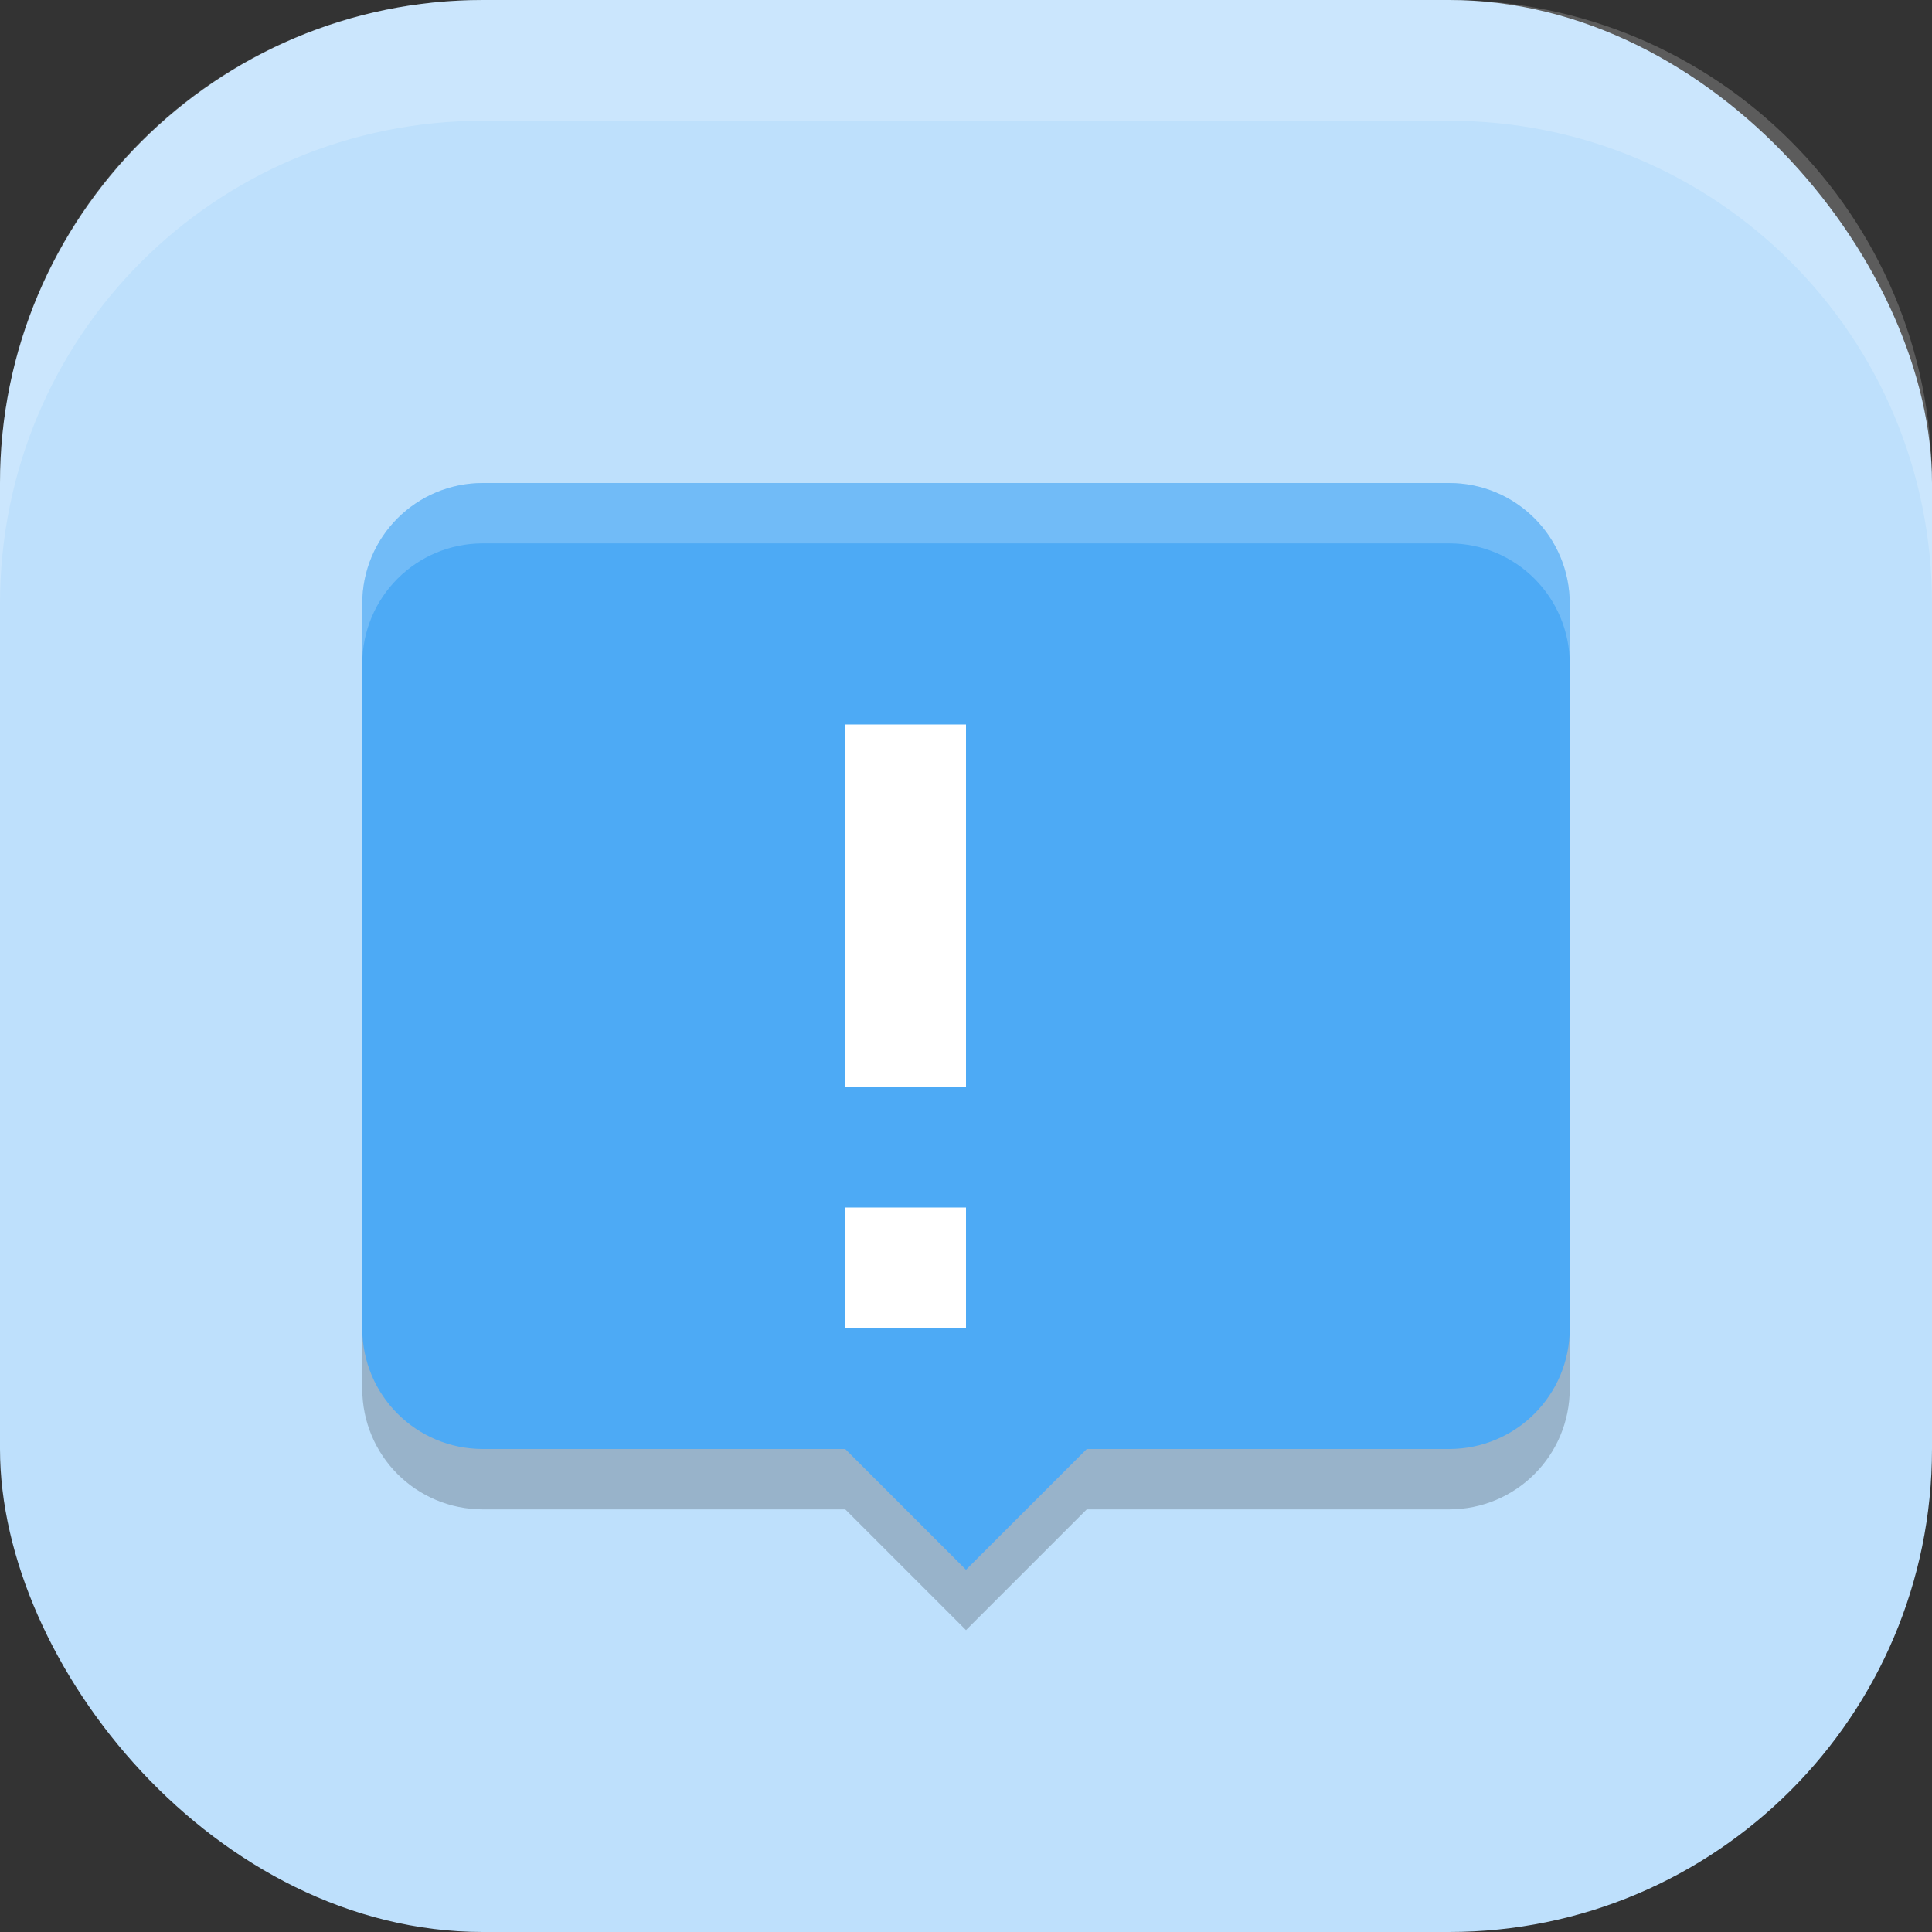
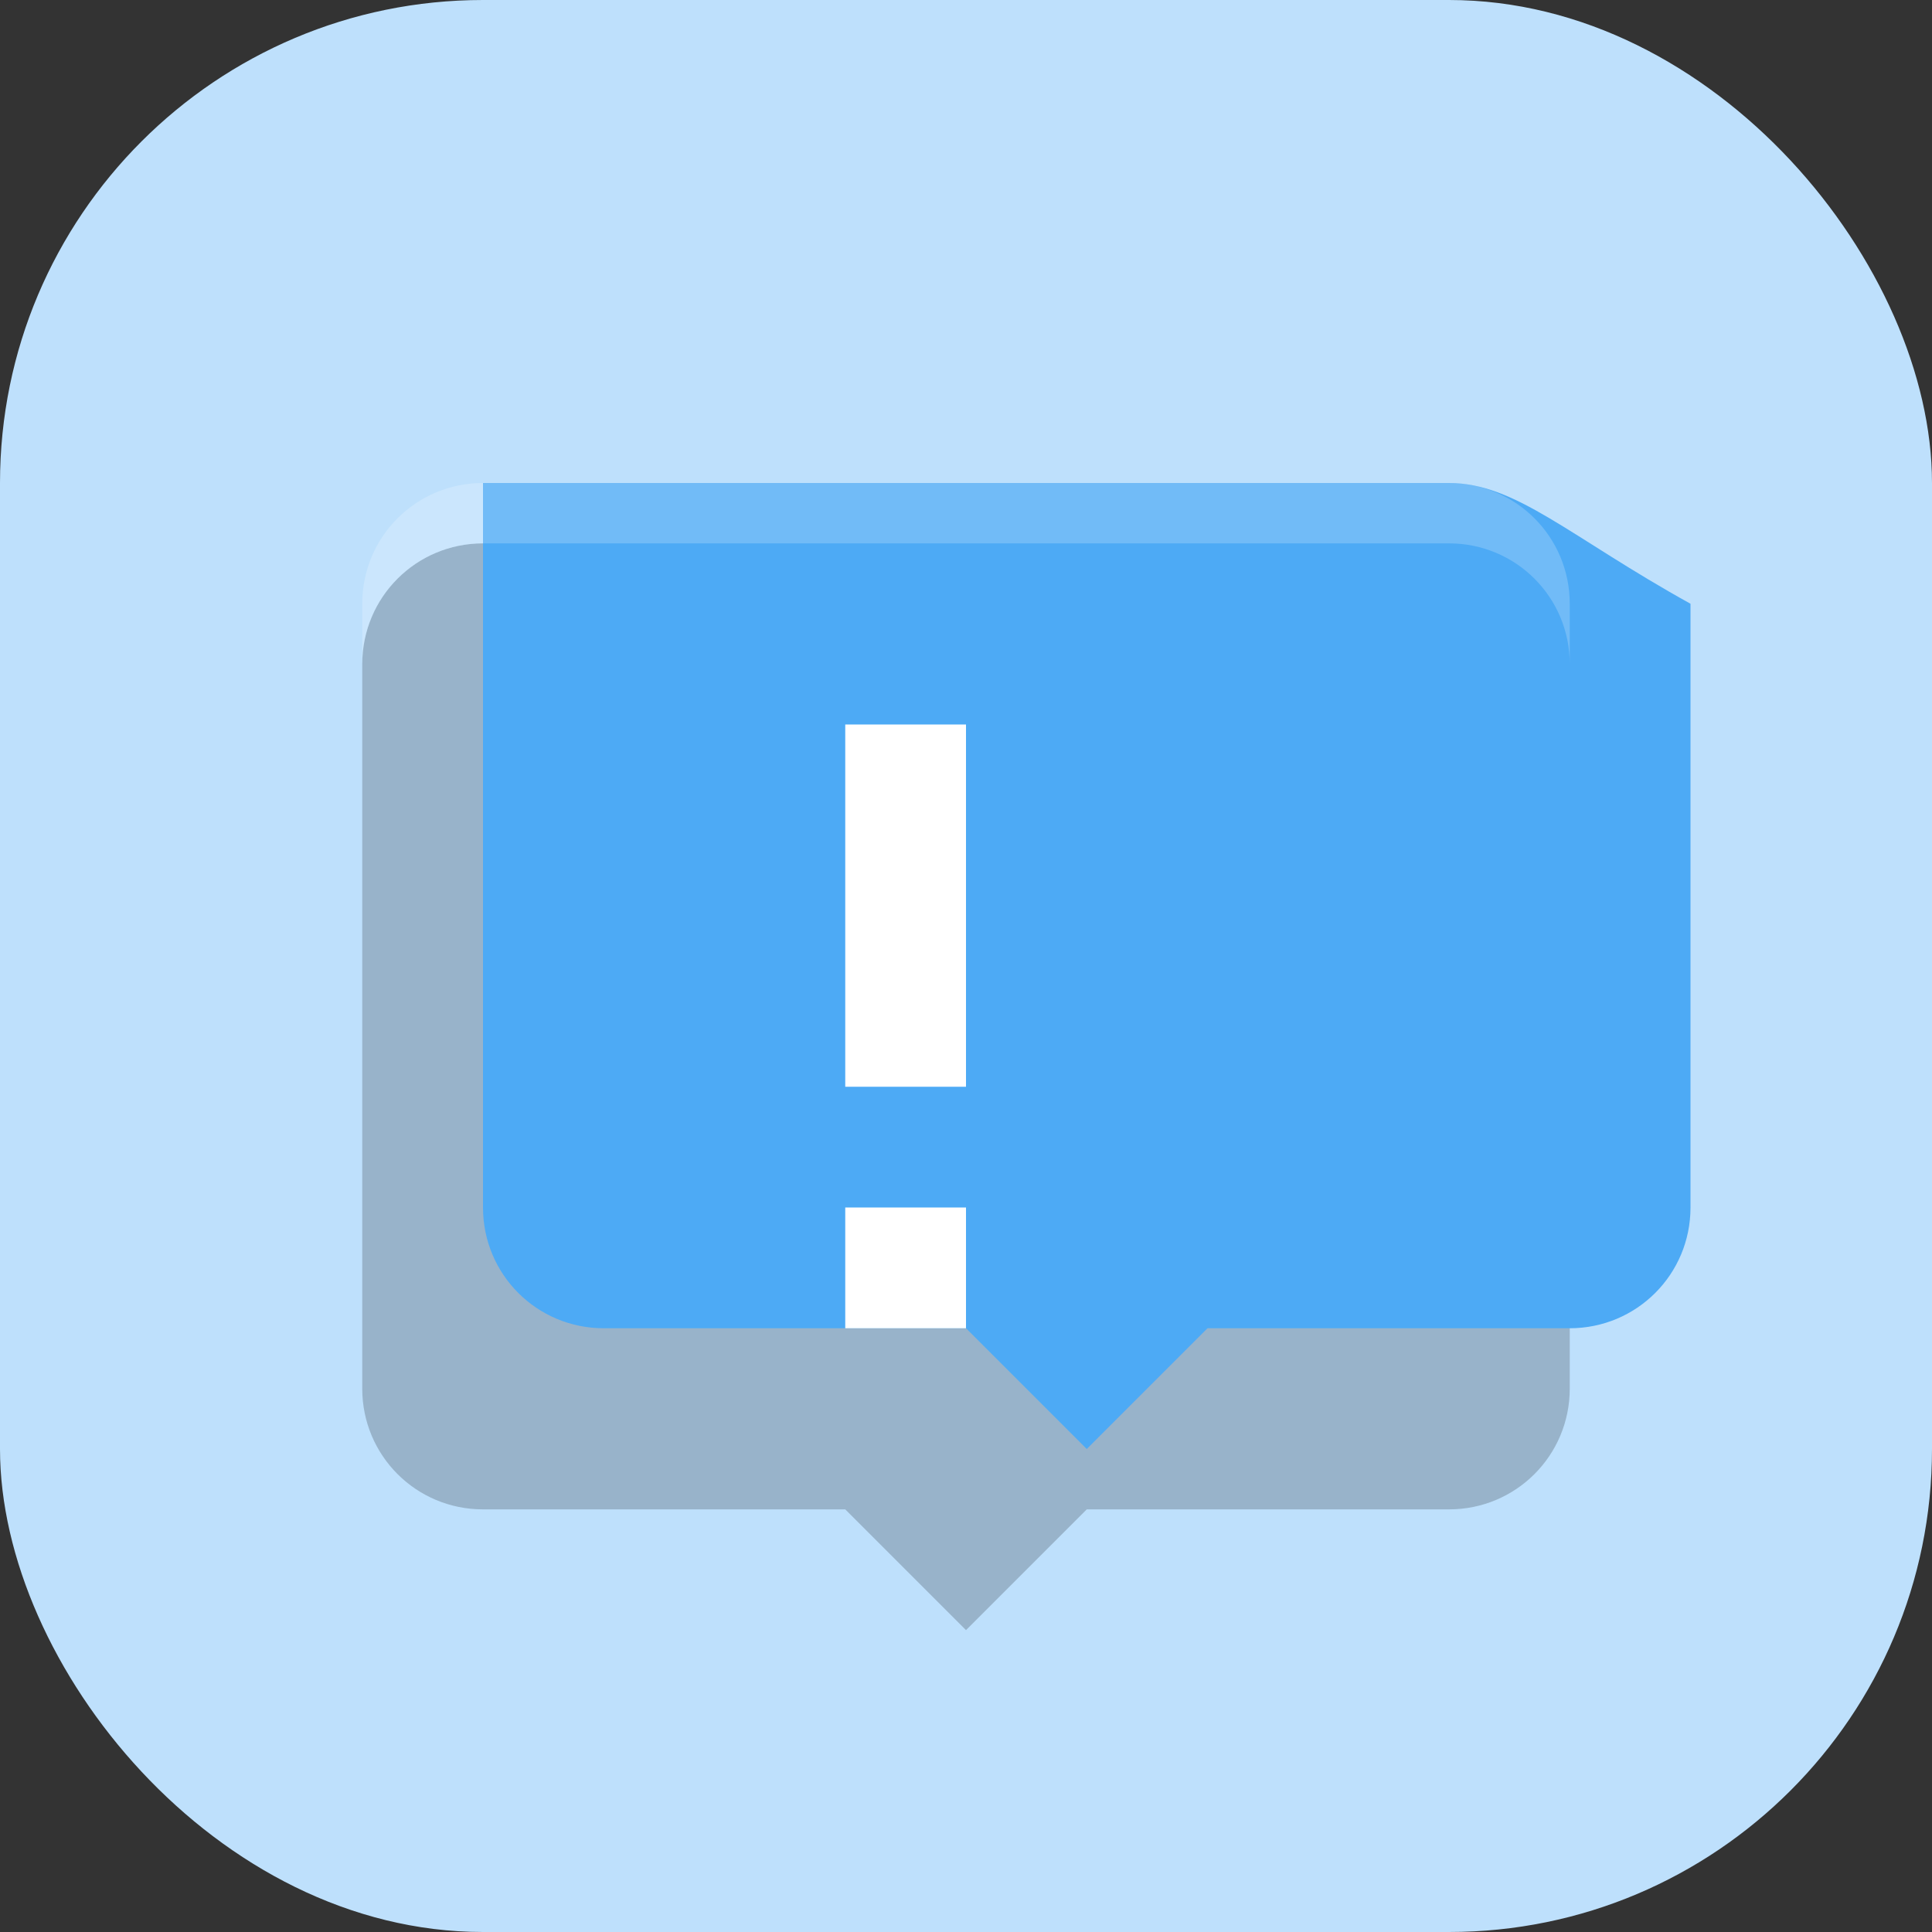
<svg xmlns="http://www.w3.org/2000/svg" xmlns:ns1="http://www.inkscape.org/namespaces/inkscape" xmlns:ns2="http://sodipodi.sourceforge.net/DTD/sodipodi-0.dtd" width="16" height="16" viewBox="0 0 16 16" version="1.1" id="svg5" ns1:version="1.3.2 (091e20ef0f, 2023-11-25, custom)" ns2:docname="preferences-system-notifications.svg">
  <rect x="0" y="0" width="16" height="16" fill="#333333" stroke="none" />
  <ns2:namedview id="namedview7" pagecolor="#ffffff" bordercolor="#000000" borderopacity="0.25" ns1:showpageshadow="2" ns1:pageopacity="0.0" ns1:pagecheckerboard="0" ns1:deskcolor="#d1d1d1" ns1:document-units="px" showgrid="false" ns1:zoom="50.1875" ns1:cx="8" ns1:cy="8" ns1:window-width="1900" ns1:window-height="1004" ns1:window-x="10" ns1:window-y="37" ns1:window-maximized="1" ns1:current-layer="svg5" showguides="false" />
  <defs id="defs2" />
  <rect style="fill:#bee0fc;fill-opacity:1;stroke-width:1.143;stroke-linecap:square" id="rect396" width="16" height="16" x="0" y="0" ry="4" />
  <path id="path1" d="m 4,4.5 c -0.554,0 -1,0.446 -1,1 v 6 c 0,0.554 0.446,1 1,1 h 3 l 1,1 1,-1 h 3 c 0.554,0 1,-0.446 1,-1 v -6 c 0,-0.554 -0.446,-1 -1,-1 z" style="opacity:0.2;fill:#000000" ns2:nodetypes="sssscccsssss" />
-   <path id="path2" style="fill:#4daaf5;fill-opacity:1" d="M 4,4 C 3.446,4 3,4.446 3,5 v 6 c 0,0.554 0.446,1 1,1 h 3 l 1,1 1,-1 h 3 c 0.554,0 1,-0.446 1,-1 V 5 C 13,4.446 12.554,4 12,4 Z" />
+   <path id="path2" style="fill:#4daaf5;fill-opacity:1" d="M 4,4 v 6 c 0,0.554 0.446,1 1,1 h 3 l 1,1 1,-1 h 3 c 0.554,0 1,-0.446 1,-1 V 5 C 13,4.446 12.554,4 12,4 Z" />
  <path id="path3" style="opacity:0.2;fill:#ffffff" d="M 4,4 C 3.446,4 3,4.446 3,5 v 0.5 c 0,-0.554 0.446,-1 1,-1 h 8 c 0.554,0 1,0.446 1,1 V 5 C 13,4.446 12.554,4 12,4 Z" />
  <path id="path1-7" style="fill:#ffffff" d="M 7,6 V 9 H 8 V 6 Z m 0,4 v 1 h 1 v -1 z" />
-   <path id="rect639" style="fill:#ffffff;stroke-linecap:square;opacity:0.2" d="M 4 0 C 1.784 0 0 1.784 0 4 L 0 5 C 0 2.784 1.784 1 4 1 L 12 1 C 14.216 1 16 2.784 16 5 L 16 4 C 16 1.784 14.216 0 12 0 L 4 0 z " />
</svg>